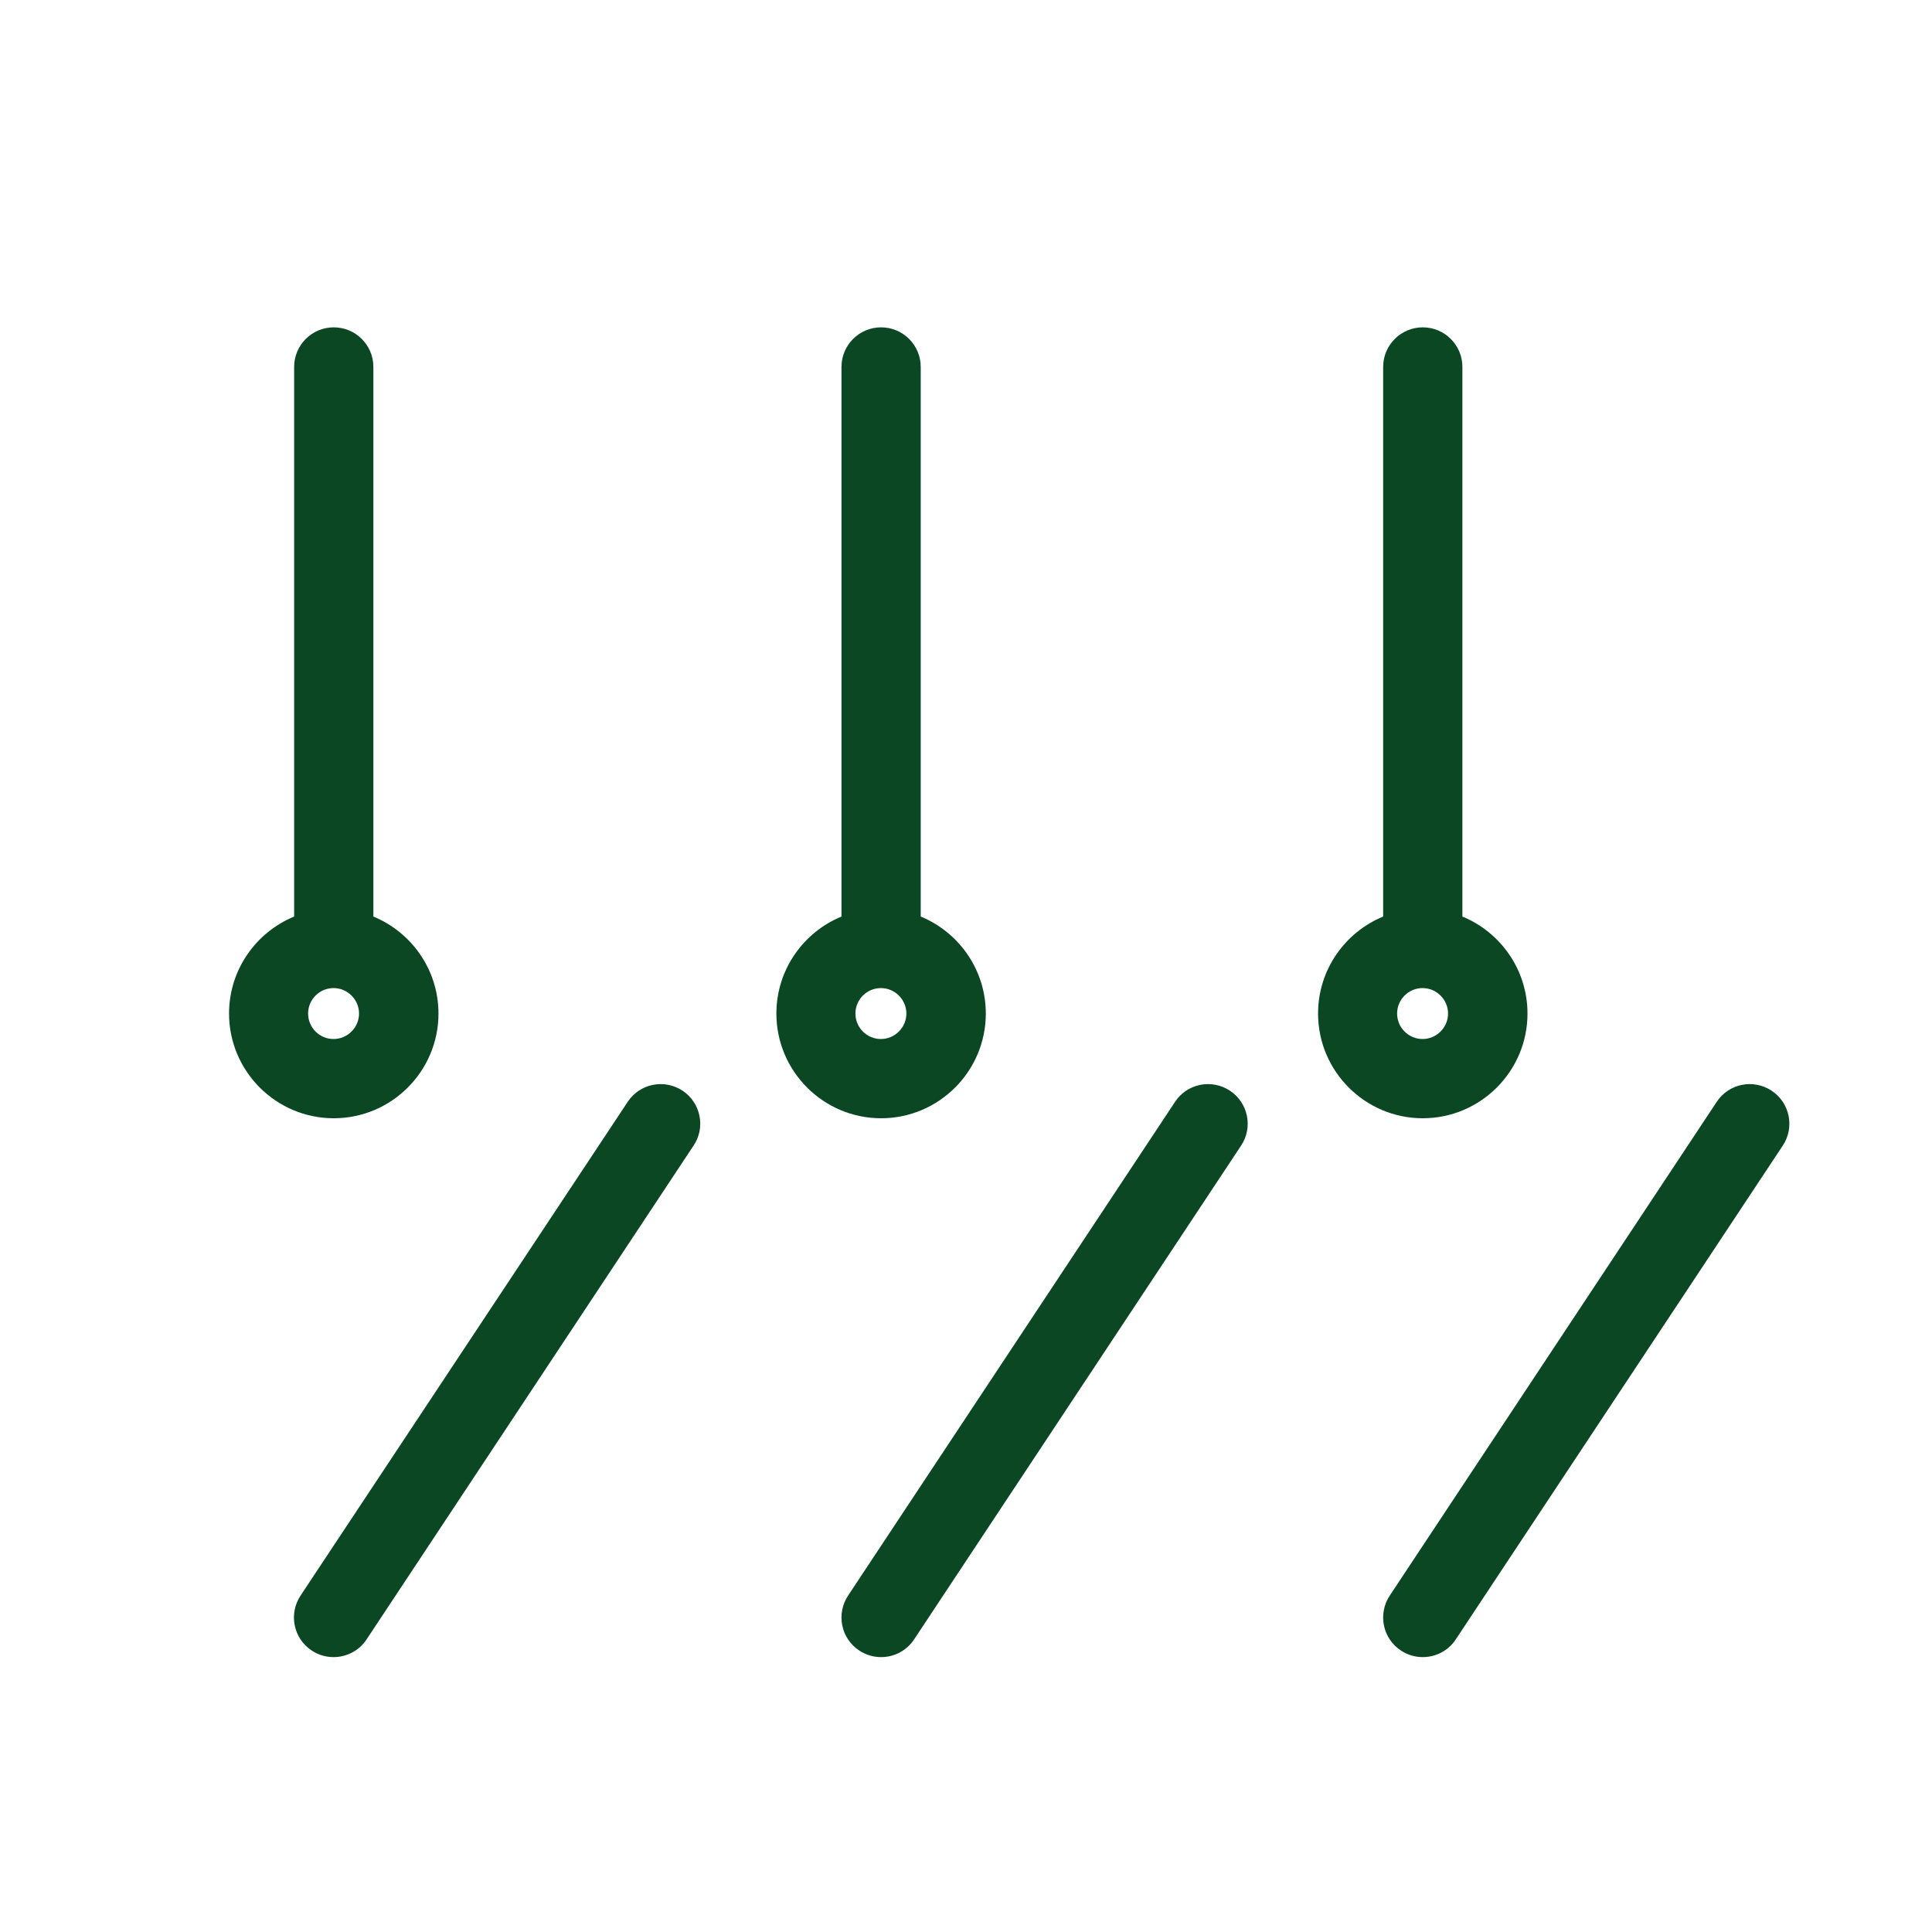
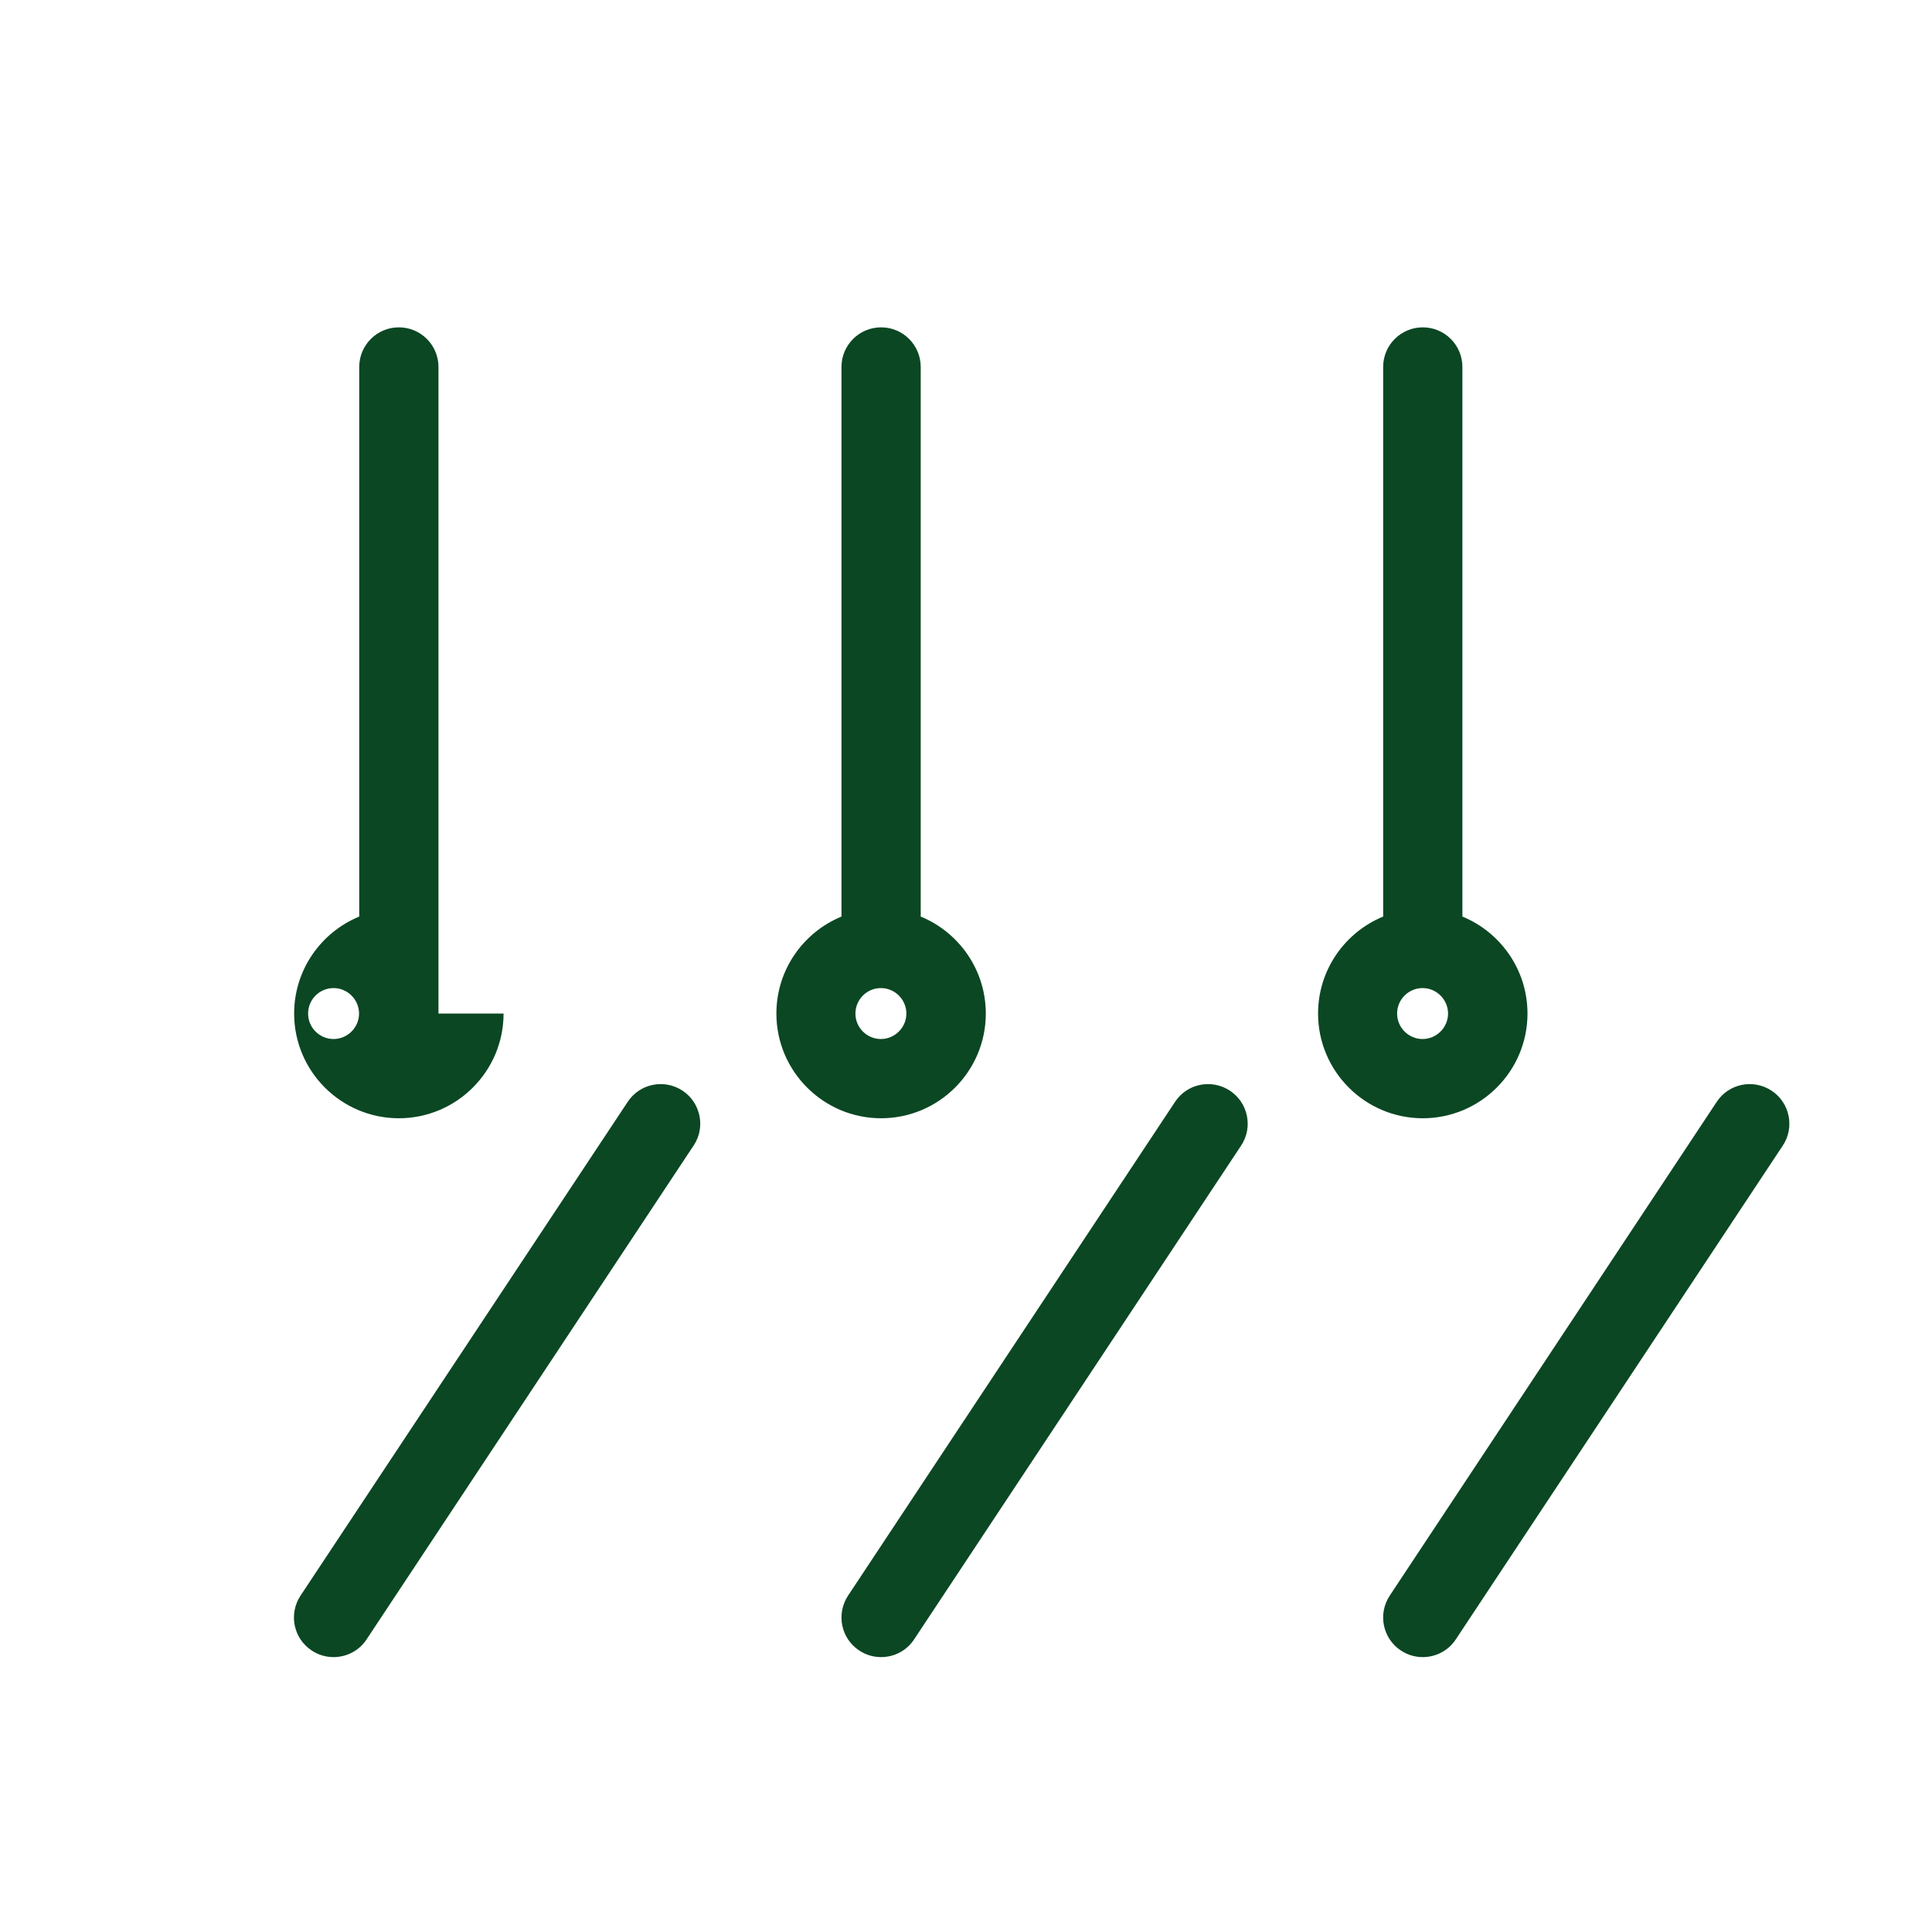
<svg xmlns="http://www.w3.org/2000/svg" class="icon" viewBox="0 0 1024 1024" width="200" height="200">
-   <path d="M361.8 578.1c-9.7-6.4-22.7-3.8-29.1 5.9L159.3 845.7c-6.4 9.7-3.8 22.7 5.9 29.1 3.6 2.4 7.6 3.5 11.6 3.5 6.8 0 13.5-3.3 17.5-9.4l173.3-261.7c6.5-9.6 3.8-22.7-5.8-29.1zM232.4 537.2c0-23.2-14.3-43.1-34.5-51.4V194.5c0-11.6-9.4-21-21-21s-21 9.4-21 21v291.3c-20.2 8.3-34.5 28.2-34.5 51.4 0 30.6 24.9 55.5 55.5 55.5s55.5-24.9 55.5-55.5z m-69.1 0c0-7.5 6.1-13.5 13.5-13.5s13.5 6.1 13.5 13.5-6.1 13.5-13.5 13.5-13.5-6-13.5-13.5zM651.9 578.1c-9.7-6.4-22.7-3.8-29.1 5.9L449.5 845.7c-6.4 9.7-3.8 22.7 5.9 29.1 3.6 2.4 7.6 3.5 11.6 3.5 6.8 0 13.5-3.3 17.5-9.4l173.3-261.7c6.4-9.6 3.8-22.7-5.9-29.1zM522.5 537.2c0-23.2-14.3-43.1-34.5-51.4V194.5c0-11.6-9.4-21-21-21s-21 9.4-21 21v291.3c-20.2 8.3-34.5 28.2-34.5 51.4 0 30.6 24.9 55.5 55.5 55.5s55.5-24.9 55.5-55.5z m-69.1 0c0-7.5 6.1-13.5 13.5-13.5s13.5 6.1 13.5 13.5-6.1 13.5-13.5 13.5-13.5-6-13.5-13.5zM939 578.1c-9.7-6.4-22.7-3.8-29.1 5.9L736.6 845.7c-6.4 9.7-3.8 22.7 5.9 29.1 3.6 2.4 7.6 3.5 11.6 3.5 6.8 0 13.5-3.3 17.5-9.4l173.3-261.7c6.4-9.6 3.8-22.7-5.9-29.1zM809.6 537.2c0-23.2-14.3-43.1-34.5-51.4V194.5c0-11.6-9.4-21-21-21s-21 9.4-21 21v291.3c-20.2 8.3-34.5 28.2-34.5 51.4 0 30.6 24.9 55.5 55.5 55.5s55.5-24.9 55.5-55.5z m-69.1 0c0-7.5 6.1-13.5 13.5-13.5s13.5 6.1 13.5 13.5-6.1 13.5-13.5 13.5-13.5-6-13.5-13.5z" fill="#0b4723" />
+   <path d="M361.8 578.1c-9.7-6.4-22.7-3.8-29.1 5.9L159.3 845.7c-6.4 9.7-3.8 22.7 5.9 29.1 3.6 2.4 7.6 3.5 11.6 3.5 6.8 0 13.5-3.3 17.5-9.4l173.3-261.7c6.5-9.6 3.8-22.7-5.8-29.1zM232.4 537.2V194.5c0-11.6-9.4-21-21-21s-21 9.4-21 21v291.3c-20.2 8.3-34.5 28.2-34.5 51.4 0 30.6 24.9 55.5 55.5 55.5s55.5-24.9 55.5-55.5z m-69.1 0c0-7.5 6.1-13.5 13.5-13.5s13.5 6.1 13.5 13.5-6.1 13.5-13.5 13.5-13.5-6-13.5-13.5zM651.9 578.1c-9.7-6.4-22.7-3.8-29.1 5.9L449.5 845.7c-6.4 9.7-3.8 22.7 5.9 29.1 3.6 2.4 7.6 3.5 11.6 3.5 6.8 0 13.5-3.3 17.5-9.4l173.3-261.7c6.4-9.6 3.8-22.7-5.9-29.1zM522.5 537.2c0-23.2-14.3-43.1-34.5-51.4V194.5c0-11.6-9.4-21-21-21s-21 9.4-21 21v291.3c-20.2 8.3-34.5 28.2-34.5 51.4 0 30.6 24.9 55.5 55.5 55.5s55.5-24.9 55.5-55.5z m-69.1 0c0-7.5 6.1-13.5 13.5-13.5s13.5 6.1 13.5 13.5-6.1 13.5-13.5 13.5-13.5-6-13.5-13.5zM939 578.1c-9.7-6.4-22.7-3.8-29.1 5.9L736.6 845.7c-6.4 9.7-3.8 22.7 5.9 29.1 3.6 2.4 7.6 3.5 11.6 3.5 6.8 0 13.5-3.3 17.5-9.4l173.3-261.7c6.4-9.6 3.8-22.7-5.9-29.1zM809.6 537.2c0-23.2-14.3-43.1-34.5-51.4V194.5c0-11.6-9.4-21-21-21s-21 9.4-21 21v291.3c-20.2 8.3-34.5 28.2-34.5 51.4 0 30.6 24.9 55.5 55.5 55.5s55.5-24.9 55.5-55.5z m-69.1 0c0-7.5 6.1-13.5 13.5-13.5s13.5 6.1 13.5 13.5-6.1 13.5-13.5 13.5-13.5-6-13.5-13.5z" fill="#0b4723" />
</svg>